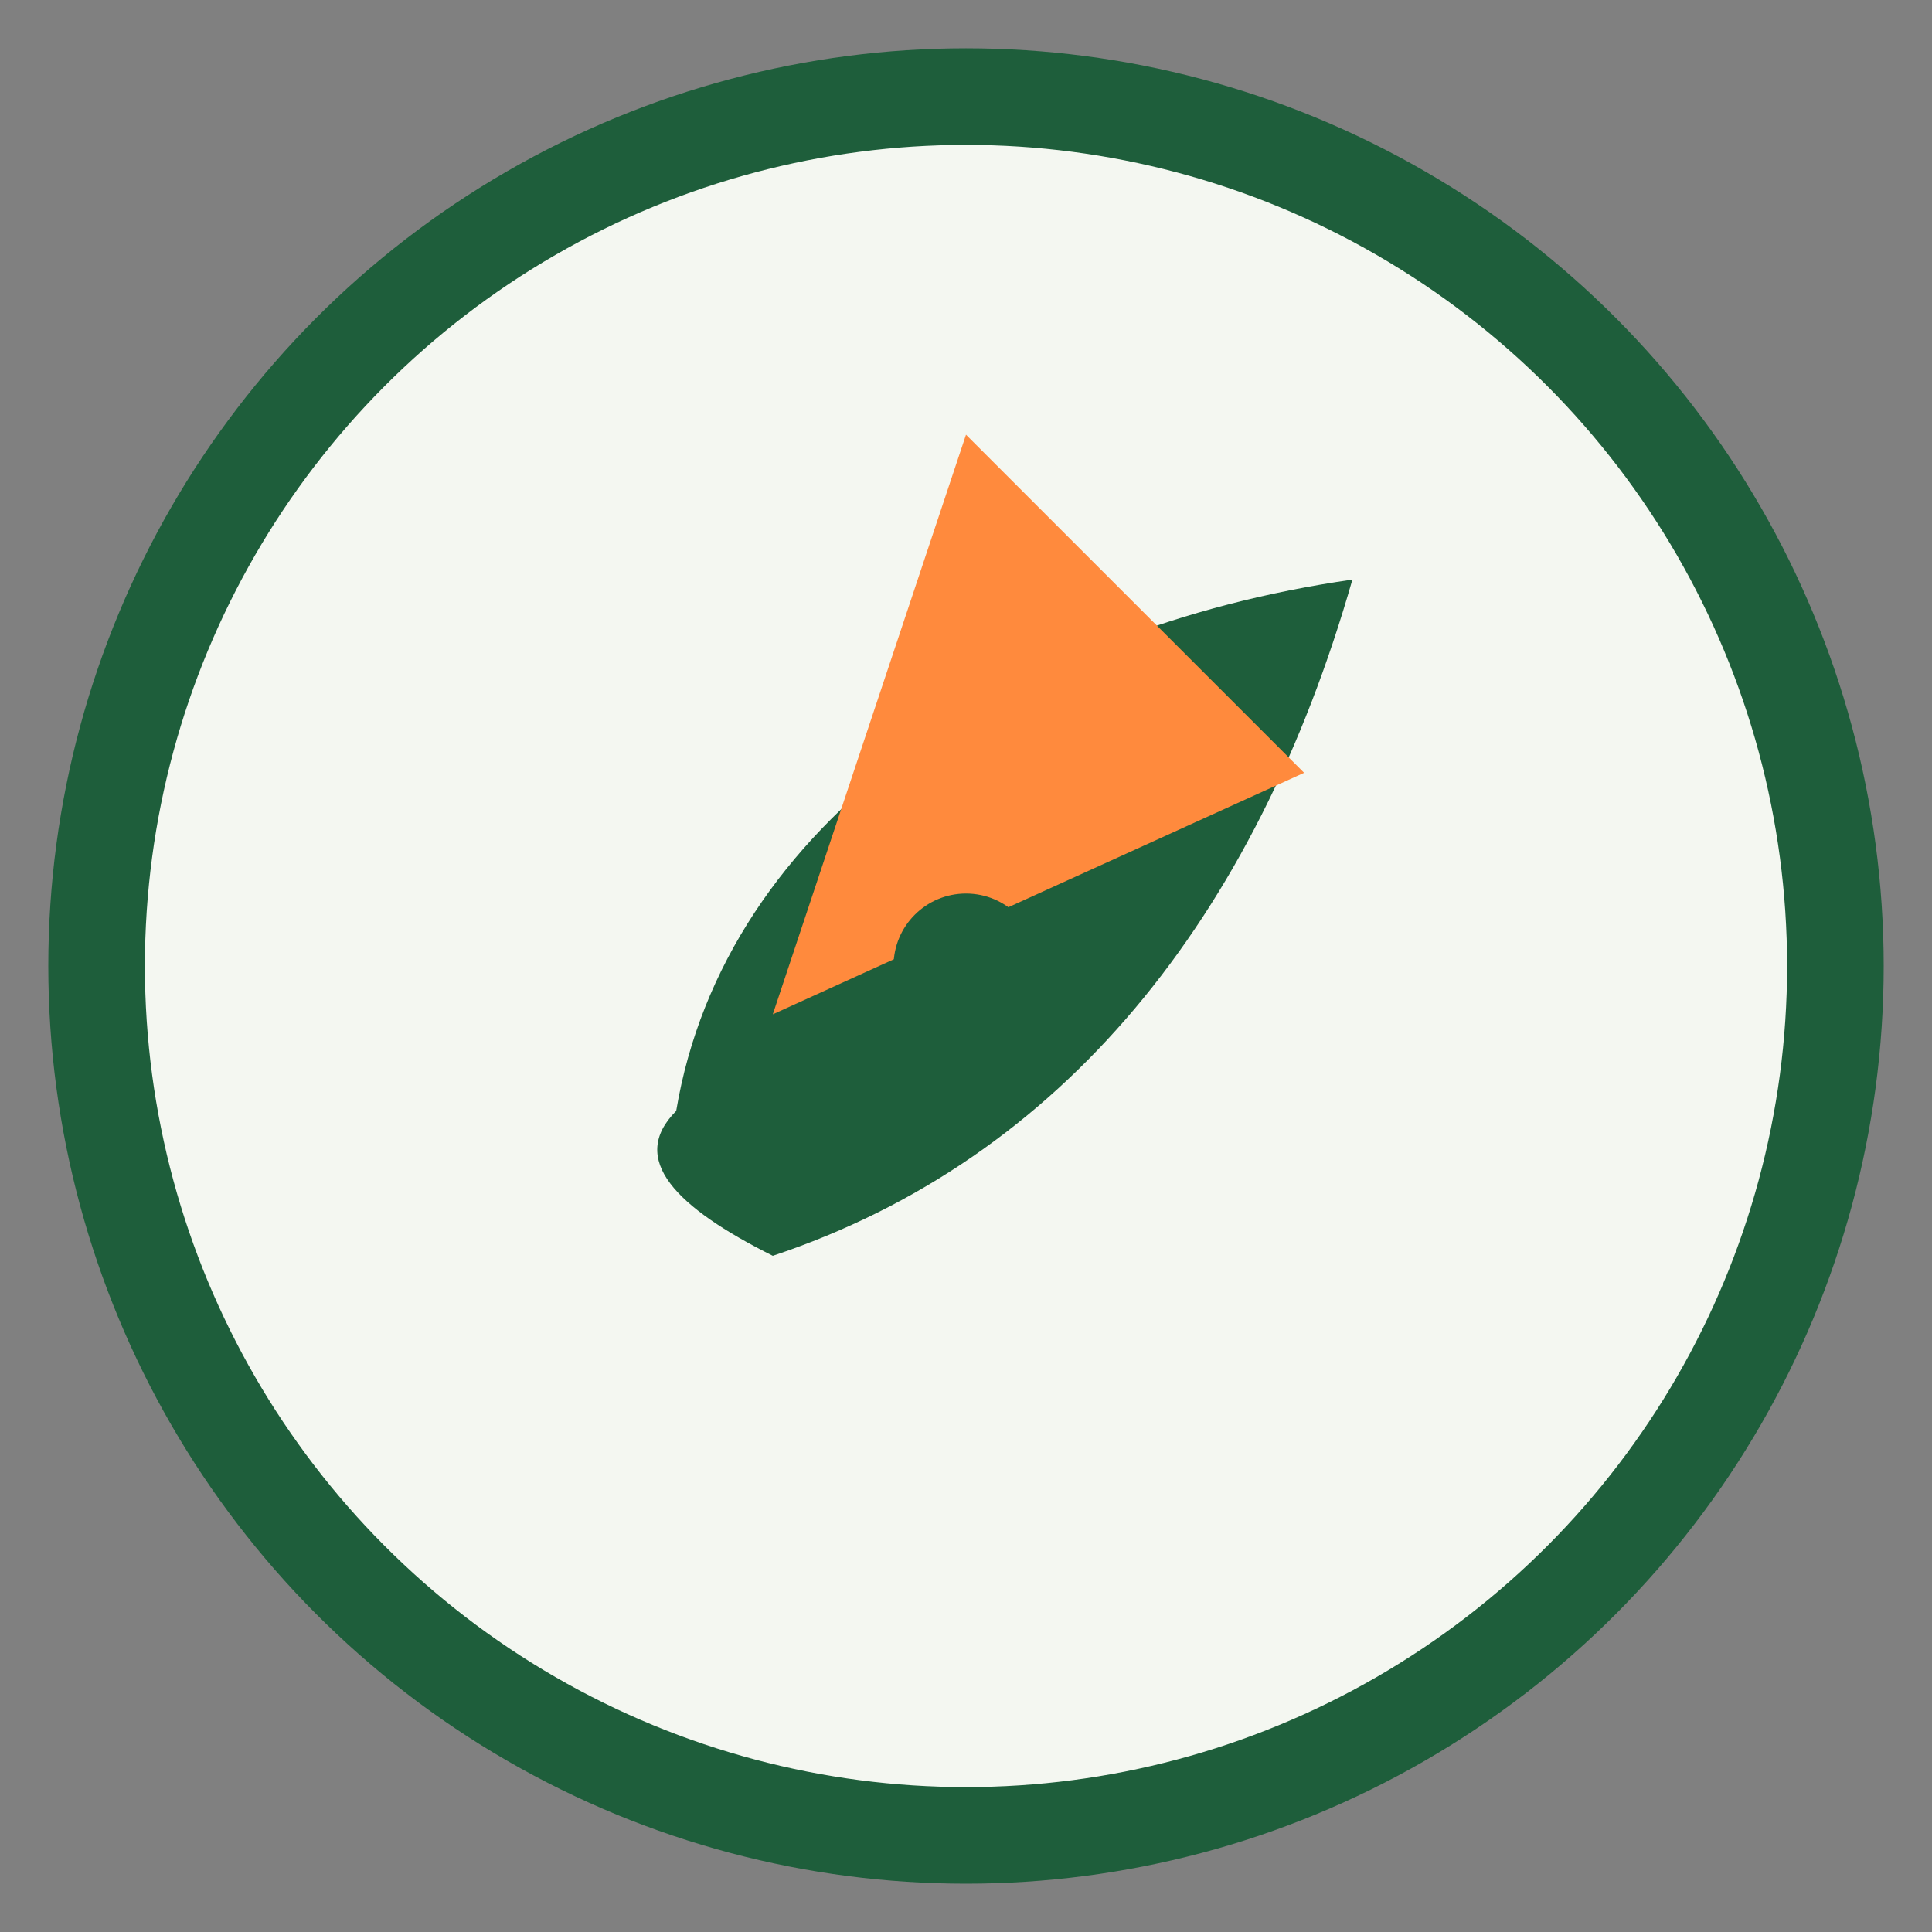
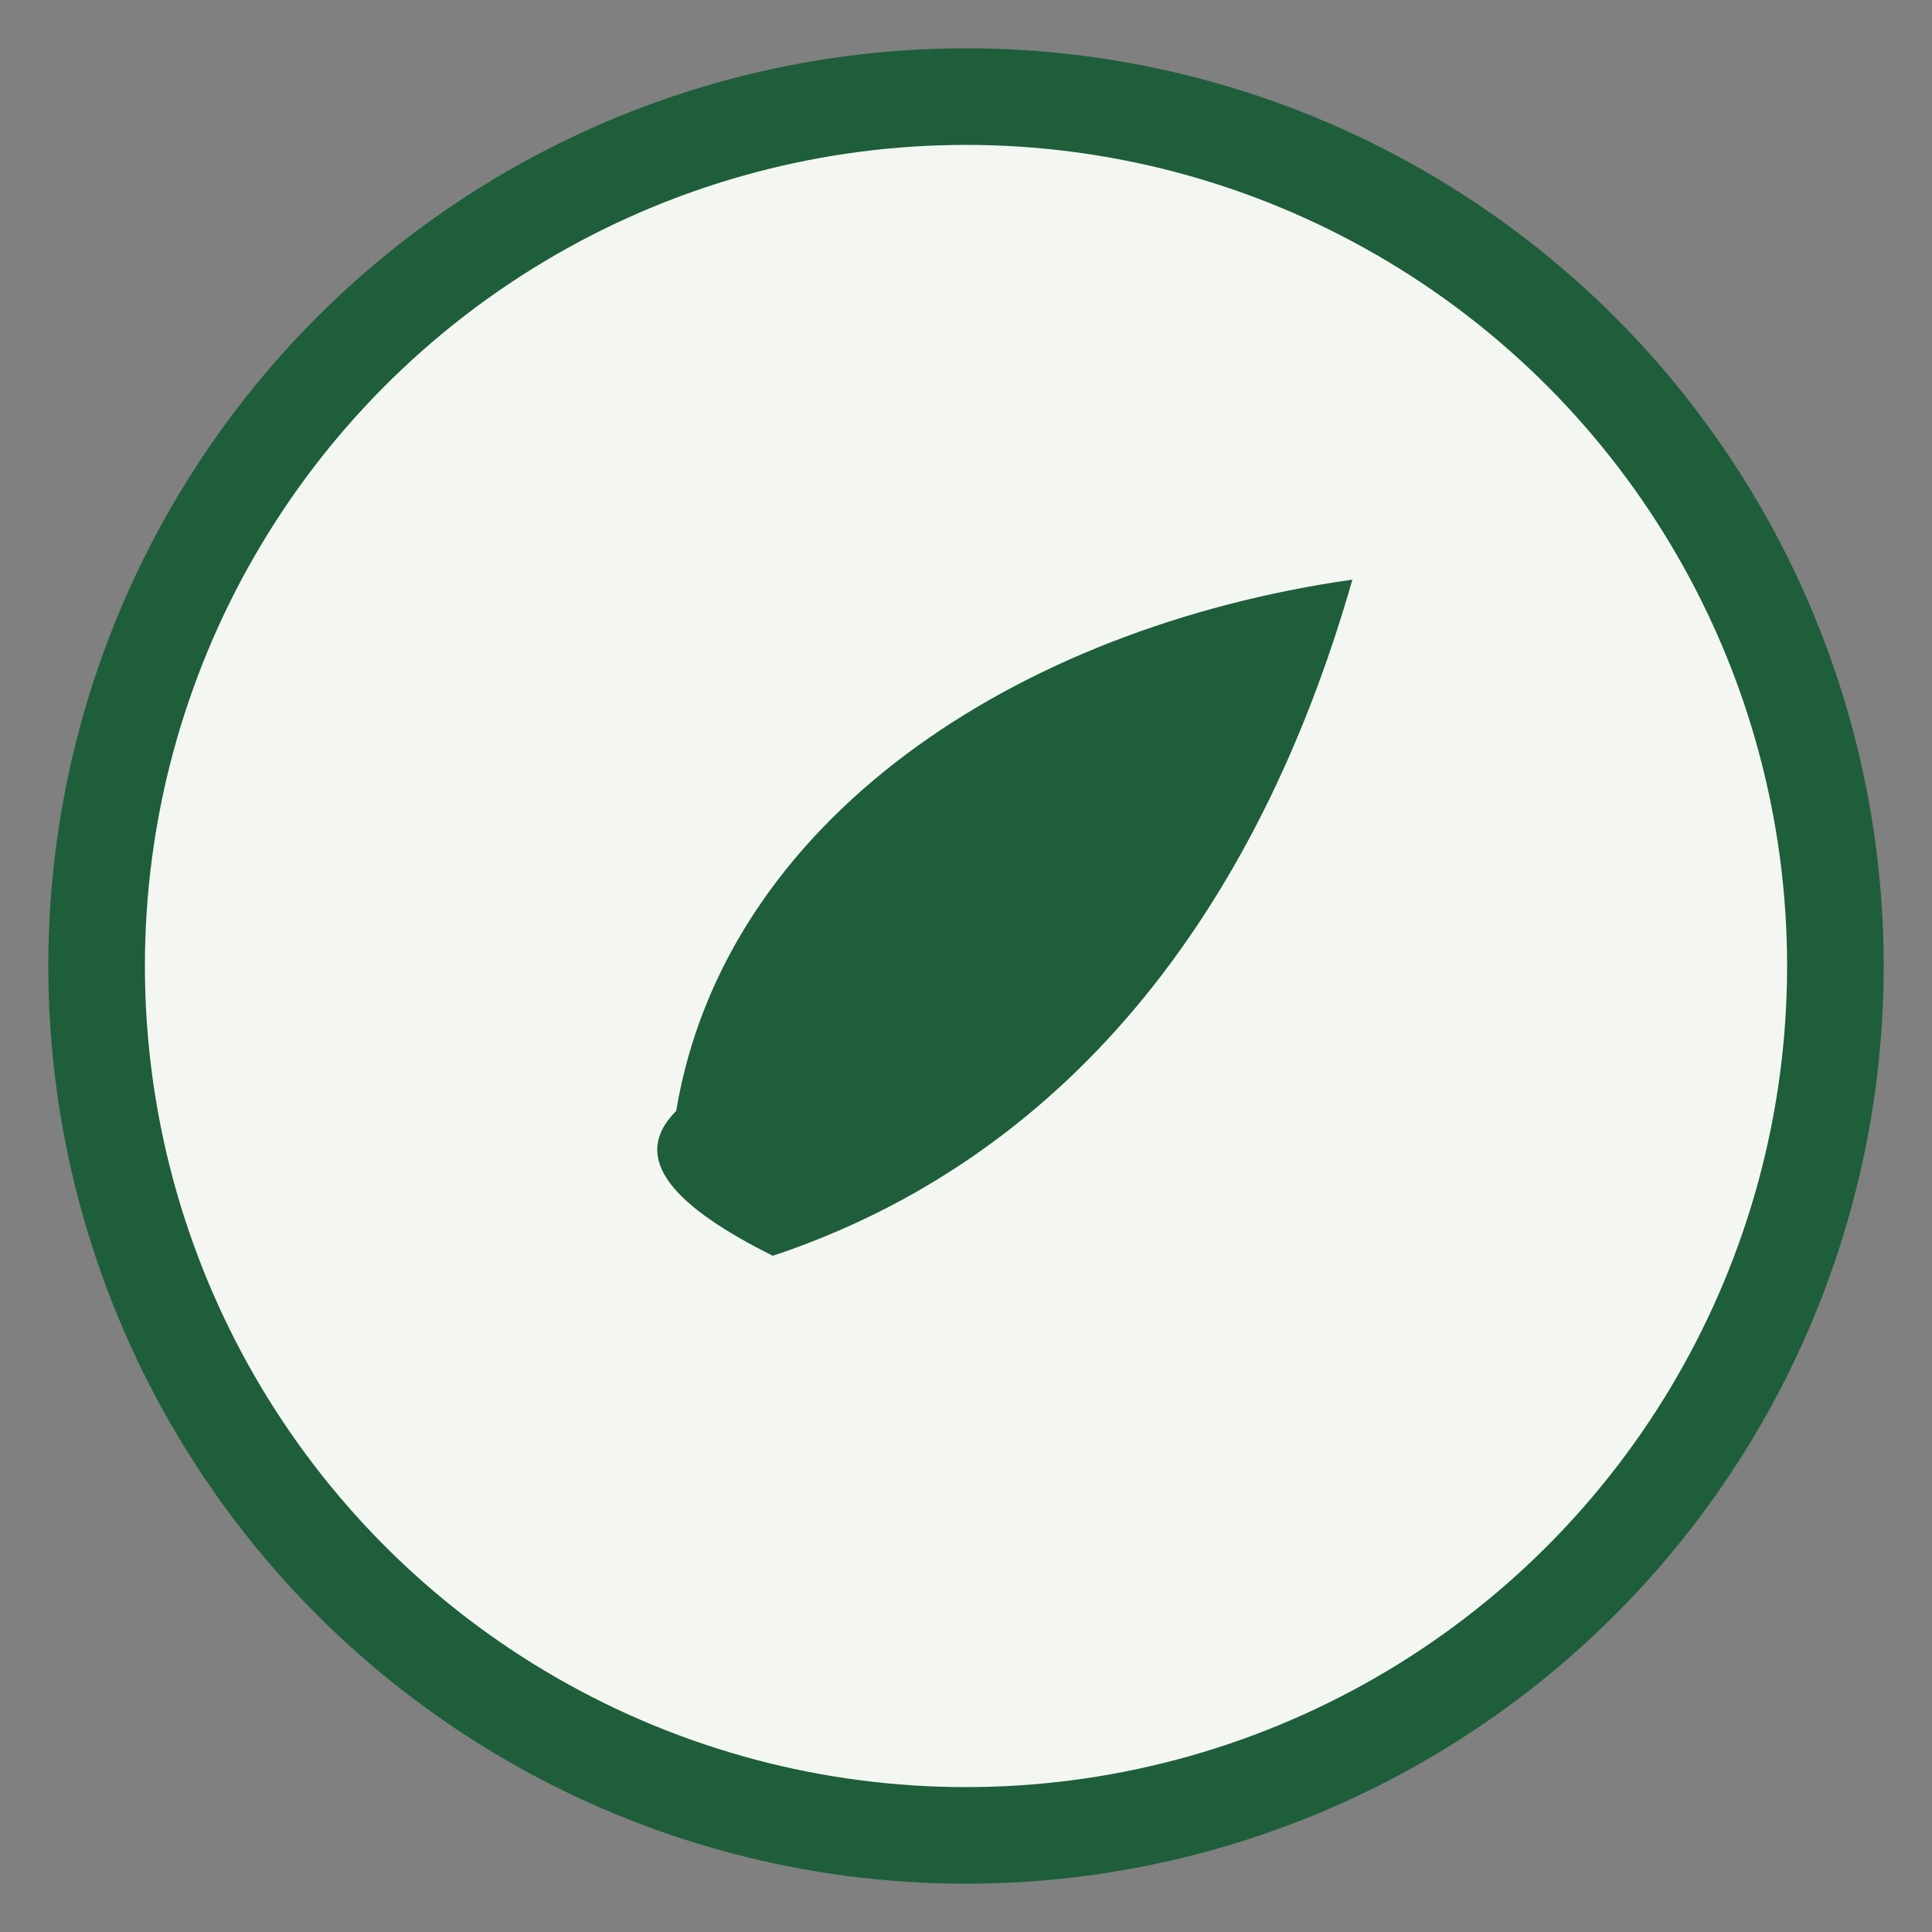
<svg xmlns="http://www.w3.org/2000/svg" width="40" height="40" viewBox="0 0 40 40">
  <rect x="0" y="0" width="40" height="40" fill="#808080" stroke="none" />
  <circle cx="20" cy="20" r="18" fill="#F4F7F1" stroke="#1E5E3B" stroke-width="2" />
  <path d="M14 23c1-6 7-10 14-11-2 7-6 12-12 14-2-1-3-2-2-3z" fill="#1E5E3B" />
-   <path d="M20 9l7 7-11 5z" fill="#FF8A3D" />
  <circle cx="20" cy="20" r="1.5" fill="#1E5E3B" />
</svg>